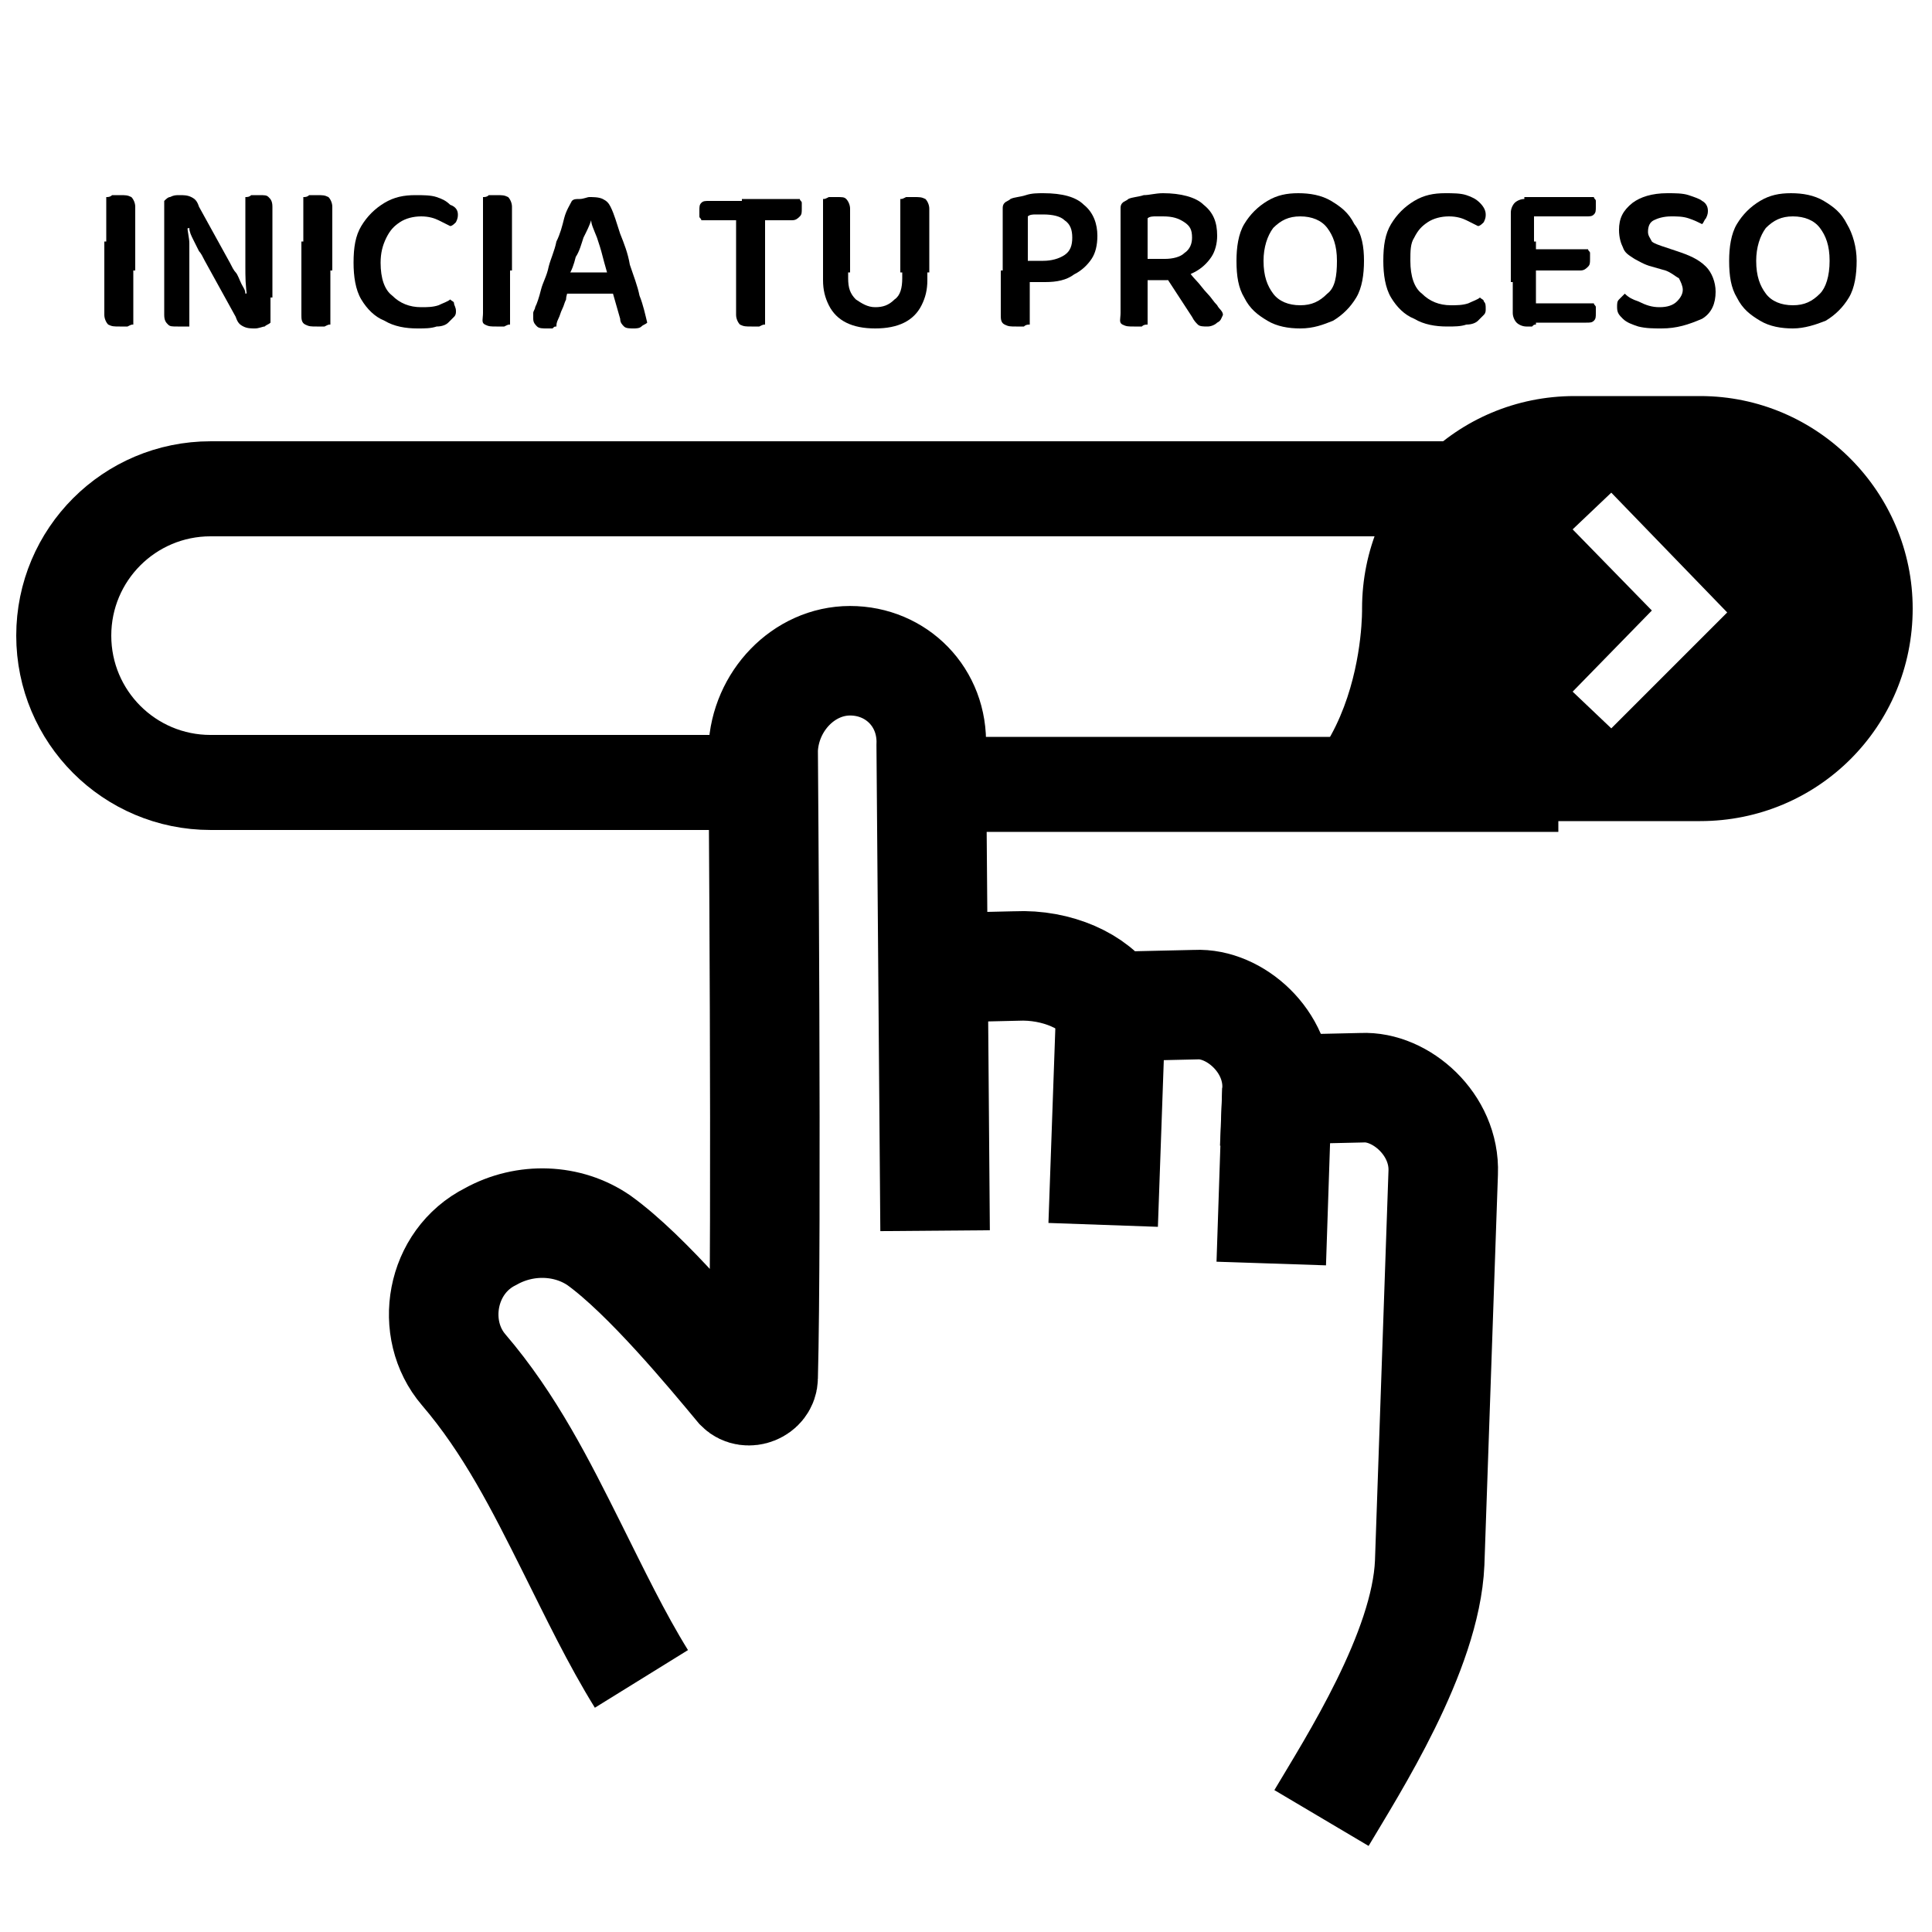
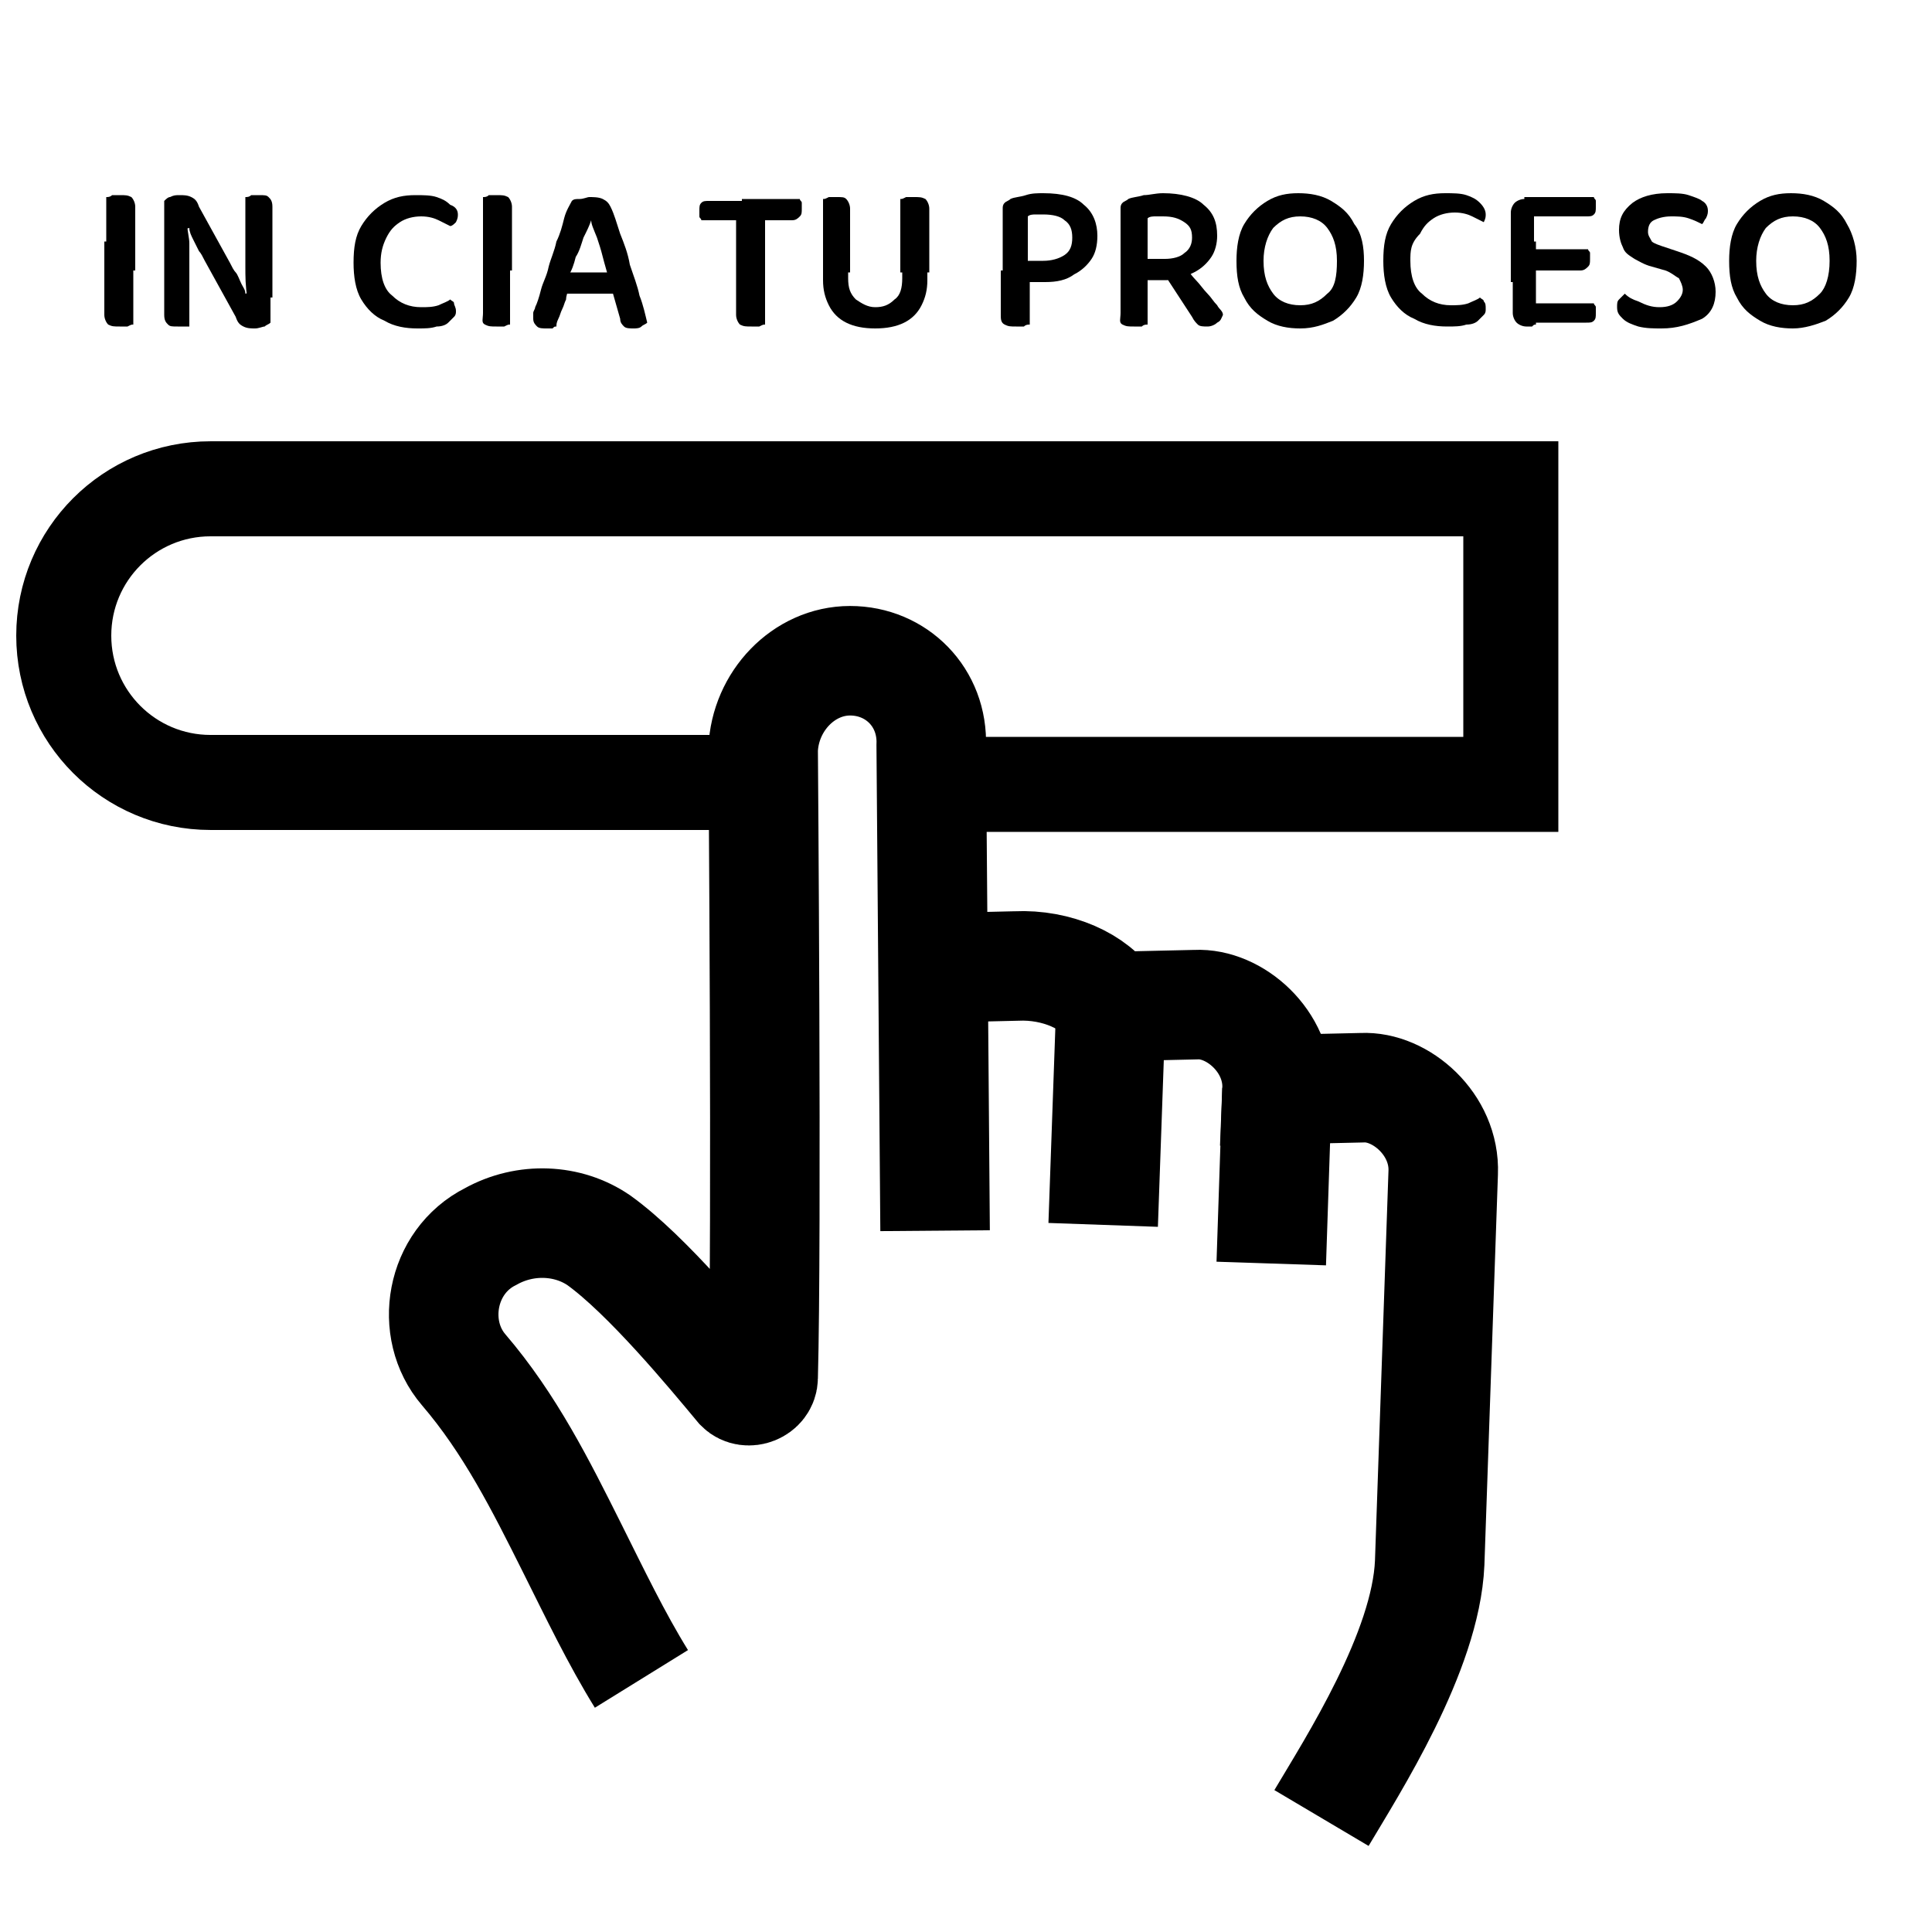
<svg xmlns="http://www.w3.org/2000/svg" version="1.1" id="Capa_1" x="0px" y="0px" viewBox="0 0 100 100" enable-background="new 0 0 100 100" xml:space="preserve">
  <g>
    <g>
      <path fill="none" stroke="#000000" stroke-width="4.919" stroke-miterlimit="10" d="M38.8,40.5H10.9c-4.2,0-7.6-3.4-7.6-7.6v0    c0-4.2,3.4-7.6,7.6-7.6h67.3v15.3H48.3" />
-       <path d="M88,20.5h-6.5c-6.1,0-11,4.9-11,11c0,0,0.2,9.9-8.1,11h19.1h1.2H88c6.1,0,11-4.9,11-11C99,25.5,94.1,20.5,88,20.5z     M83.4,37.7l-2-1.9l4.1-4.2l-4.1-4.2l2-1.9l6,6.2L83.4,37.7z" />
    </g>
    <g>
      <path fill="none" stroke="#000000" stroke-width="5.669" stroke-miterlimit="10" d="M48.3,50.1l4.3-0.1c2.1-0.1,4.1,0.8,4.9,2.1    l4.4-0.1c2-0.1,4.3,1.9,4.2,4.4l4.4-0.1c2-0.1,4.3,1.9,4.2,4.4l-0.7,20.2c-0.2,4.6-4,10.5-5.6,13.2" />
      <line fill="none" stroke="#000000" stroke-width="5.669" stroke-miterlimit="10" x1="57.5" y1="52.1" x2="57.1" y2="63.4" />
      <line fill="none" stroke="#000000" stroke-width="5.669" stroke-miterlimit="10" x1="66.1" y1="56.4" x2="65.8" y2="65.4" />
      <path fill="none" stroke="#000000" stroke-width="5.669" stroke-miterlimit="10" d="M48.4,63.7l-0.2-25.1    c0.1-2.5-1.8-4.4-4.2-4.4c-2.4,0-4.4,2.1-4.5,4.6c0,0,0.2,25.2,0,32.5c0,0.6-0.8,0.9-1.2,0.5c-1.5-1.8-4.8-5.8-7.3-7.6    c-1.6-1.1-3.8-1.2-5.6-0.2c-2.6,1.3-3.2,4.8-1.4,6.9c2.4,2.8,4,6,5.6,9.2c1.2,2.4,2.3,4.7,3.6,6.8" />
    </g>
    <g>
      <path d="M6.8,14H5.5v-3.8c0.1,0,0.2,0,0.3-0.1c0.1,0,0.2,0,0.4,0c0.3,0,0.4,0,0.6,0.1c0.1,0.1,0.2,0.3,0.2,0.5V14z M5.5,12.5h1.4    v4.3c-0.1,0-0.1,0-0.3,0.1c-0.1,0-0.2,0-0.4,0c-0.3,0-0.4,0-0.6-0.1c-0.1-0.1-0.2-0.3-0.2-0.5V12.5z" />
      <path d="M14,14.9v-0.6v2.4c-0.1,0.1-0.2,0.1-0.3,0.2c-0.1,0-0.3,0.1-0.5,0.1c-0.2,0-0.4,0-0.6-0.1c-0.2-0.1-0.3-0.2-0.4-0.5    l-1.6-2.9c-0.1-0.2-0.2-0.4-0.3-0.5c-0.1-0.2-0.2-0.4-0.3-0.6S9.8,12,9.8,11.8l-1.3,0.3v-1.7c0.1-0.1,0.2-0.2,0.3-0.2    c0.2-0.1,0.3-0.1,0.5-0.1c0.2,0,0.4,0,0.6,0.1c0.2,0.1,0.3,0.2,0.4,0.5l1.6,2.9c0.1,0.2,0.2,0.4,0.3,0.5s0.2,0.4,0.3,0.6    c0.1,0.2,0.2,0.3,0.2,0.5L14,14.9z M8.5,11.7l1.2,0c0,0.3,0.1,0.6,0.1,0.9c0,0.3,0,0.6,0,0.9c0,0.3,0,0.6,0,0.9v2.5    c-0.1,0-0.1,0-0.2,0c-0.1,0-0.2,0-0.4,0c-0.3,0-0.4,0-0.5-0.1c-0.1-0.1-0.2-0.2-0.2-0.5V11.7z M14,15.4l-1.2,0    c-0.1-0.6-0.1-1.1-0.1-1.6c0-0.5,0-1.1,0-1.6v-2c0.1,0,0.2,0,0.3-0.1c0.1,0,0.2,0,0.4,0c0.3,0,0.4,0,0.5,0.1    c0.1,0.1,0.2,0.2,0.2,0.5V15.4z" />
-       <path d="M17.1,14h-1.4v-3.8c0.1,0,0.2,0,0.3-0.1c0.1,0,0.2,0,0.4,0c0.3,0,0.4,0,0.6,0.1c0.1,0.1,0.2,0.3,0.2,0.5V14z M15.7,12.5    h1.4v4.3c-0.1,0-0.1,0-0.3,0.1c-0.1,0-0.2,0-0.4,0c-0.3,0-0.4,0-0.6-0.1s-0.2-0.3-0.2-0.5V12.5z" />
      <path d="M23.7,11.1c0,0.1,0,0.2-0.1,0.4c-0.1,0.1-0.2,0.2-0.3,0.2c-0.2-0.1-0.4-0.2-0.6-0.3c-0.2-0.1-0.5-0.2-0.9-0.2    c-0.4,0-0.8,0.1-1.1,0.3c-0.3,0.2-0.5,0.4-0.7,0.8c-0.2,0.4-0.3,0.8-0.3,1.3c0,0.8,0.2,1.4,0.6,1.7c0.4,0.4,0.9,0.6,1.5,0.6    c0.3,0,0.6,0,0.9-0.1c0.2-0.1,0.5-0.2,0.6-0.3c0.1,0.1,0.2,0.1,0.2,0.2s0.1,0.2,0.1,0.4c0,0.1,0,0.2-0.1,0.3    c-0.1,0.1-0.2,0.2-0.3,0.3c-0.1,0.1-0.3,0.2-0.6,0.2c-0.3,0.1-0.6,0.1-1,0.1c-0.6,0-1.2-0.1-1.7-0.4c-0.5-0.2-0.9-0.6-1.2-1.1    c-0.3-0.5-0.4-1.2-0.4-1.9c0-0.8,0.1-1.4,0.4-1.9c0.3-0.5,0.7-0.9,1.2-1.2s1-0.4,1.6-0.4c0.4,0,0.8,0,1.1,0.1    c0.3,0.1,0.5,0.2,0.7,0.4C23.6,10.7,23.7,10.9,23.7,11.1z" />
      <path d="M26.4,14H25v-3.8c0.1,0,0.2,0,0.3-0.1c0.1,0,0.2,0,0.4,0c0.3,0,0.4,0,0.6,0.1c0.1,0.1,0.2,0.3,0.2,0.5V14z M25,12.5h1.4    v4.3c-0.1,0-0.1,0-0.3,0.1c-0.1,0-0.2,0-0.4,0c-0.3,0-0.4,0-0.6-0.1S25,16.5,25,16.2V12.5z" />
      <path d="M30.6,11.4L30.6,11.4c-0.1,0.3-0.2,0.5-0.4,0.9c-0.1,0.3-0.2,0.7-0.4,1c-0.1,0.4-0.2,0.7-0.4,1L29.4,15    c0,0.1-0.1,0.3-0.1,0.5c-0.1,0.2-0.1,0.3-0.2,0.5c-0.1,0.2-0.1,0.3-0.2,0.5s-0.1,0.3-0.1,0.4c-0.1,0-0.1,0-0.2,0.1    c-0.1,0-0.2,0-0.3,0c-0.2,0-0.4,0-0.5-0.1c-0.1-0.1-0.2-0.2-0.2-0.4c0-0.1,0-0.2,0-0.3c0-0.1,0.1-0.2,0.1-0.3    c0.1-0.2,0.2-0.5,0.3-0.9c0.1-0.4,0.3-0.7,0.4-1.2c0.1-0.4,0.3-0.8,0.4-1.3c0.2-0.4,0.3-0.8,0.4-1.2c0.1-0.4,0.3-0.7,0.4-0.9    c0.1-0.1,0.2-0.1,0.4-0.1c0.2,0,0.4-0.1,0.5-0.1c0.2,0,0.5,0,0.7,0.1c0.2,0.1,0.3,0.2,0.4,0.4c0.2,0.4,0.3,0.8,0.5,1.4    c0.2,0.5,0.4,1,0.5,1.6c0.2,0.6,0.4,1.1,0.5,1.6c0.2,0.5,0.3,1,0.4,1.4c-0.1,0.1-0.2,0.1-0.3,0.2c-0.1,0.1-0.3,0.1-0.4,0.1    c-0.2,0-0.4,0-0.5-0.1c-0.1-0.1-0.2-0.2-0.2-0.4l-0.4-1.4l-0.2-0.7c-0.1-0.4-0.2-0.7-0.3-1.1c-0.1-0.4-0.2-0.7-0.3-1    C30.7,11.8,30.6,11.6,30.6,11.4z M28.8,15.2l0.5-1.1H32l0.2,1.1H28.8z" />
      <path d="M39.3,10.3l0,1.1h-3c0-0.1-0.1-0.1-0.1-0.2c0-0.1,0-0.2,0-0.3c0-0.2,0-0.3,0.1-0.4c0.1-0.1,0.2-0.1,0.4-0.1H39.3z     M38.2,11.1h1.4v5.7c-0.1,0-0.1,0-0.3,0.1c-0.1,0-0.2,0-0.4,0c-0.3,0-0.4,0-0.6-0.1c-0.1-0.1-0.2-0.3-0.2-0.5V11.1z M38.4,11.4    l0-1.1h3c0,0.1,0.1,0.1,0.1,0.2c0,0.1,0,0.2,0,0.3c0,0.2,0,0.3-0.1,0.4c-0.1,0.1-0.2,0.2-0.4,0.2H38.4z" />
      <path d="M43.9,14.1h-1.3v-3.8c0.1,0,0.1,0,0.3-0.1c0.1,0,0.2,0,0.4,0c0.3,0,0.4,0,0.5,0.1c0.1,0.1,0.2,0.3,0.2,0.5V14.1z M45.3,17    c-0.6,0-1.1-0.1-1.5-0.3c-0.4-0.2-0.7-0.5-0.9-0.9c-0.2-0.4-0.3-0.8-0.3-1.3v-0.8h1.3v0.7c0,0.5,0.1,0.8,0.4,1.1    c0.3,0.2,0.6,0.4,1,0.4s0.7-0.1,1-0.4c0.3-0.2,0.4-0.6,0.4-1.1v-0.7H48v0.8c0,0.5-0.1,0.9-0.3,1.3c-0.2,0.4-0.5,0.7-0.9,0.9    C46.4,16.9,45.9,17,45.3,17z M48,14.1h-1.4v-3.8c0.1,0,0.1,0,0.3-0.1c0.1,0,0.2,0,0.4,0c0.3,0,0.4,0,0.6,0.1    c0.1,0.1,0.2,0.3,0.2,0.5V14.1z" />
      <path d="M54.1,14.6h-2.2v-3.8c0-0.1,0-0.2,0.1-0.3c0.1-0.1,0.2-0.1,0.3-0.2c0.2-0.1,0.5-0.1,0.8-0.2s0.6-0.1,0.9-0.1    c1,0,1.7,0.2,2.1,0.6c0.5,0.4,0.7,1,0.7,1.6c0,0.5-0.1,0.9-0.3,1.2c-0.2,0.3-0.5,0.6-0.9,0.8C55.2,14.5,54.7,14.6,54.1,14.6z     M51.9,14h1.4v2.8c-0.1,0-0.2,0-0.3,0.1c-0.1,0-0.2,0-0.4,0c-0.3,0-0.4,0-0.6-0.1s-0.2-0.3-0.2-0.5V14z M53.2,13.5H54    c0.4,0,0.8-0.1,1.1-0.3s0.4-0.5,0.4-0.9c0-0.4-0.1-0.7-0.4-0.9c-0.2-0.2-0.6-0.3-1.1-0.3c-0.2,0-0.3,0-0.4,0c-0.1,0-0.3,0-0.4,0.1    V13.5z" />
      <path d="M60.4,14.5H58v-3.7c0-0.1,0-0.2,0.1-0.3c0.1-0.1,0.2-0.1,0.3-0.2c0.2-0.1,0.5-0.1,0.8-0.2c0.3,0,0.6-0.1,1-0.1    c0.9,0,1.7,0.2,2.1,0.6c0.5,0.4,0.7,0.9,0.7,1.6c0,0.4-0.1,0.8-0.3,1.1c-0.2,0.3-0.5,0.6-0.9,0.8S60.9,14.5,60.4,14.5z M58,14h1.4    v2.8c-0.1,0-0.2,0-0.3,0.1c-0.1,0-0.2,0-0.4,0c-0.3,0-0.4,0-0.6-0.1S58,16.5,58,16.2V14z M59.4,13.4h0.9c0.4,0,0.8-0.1,1-0.3    c0.3-0.2,0.4-0.5,0.4-0.8c0-0.4-0.1-0.6-0.4-0.8c-0.3-0.2-0.6-0.3-1.1-0.3c-0.1,0-0.3,0-0.4,0c-0.1,0-0.3,0-0.4,0.1V13.4z     M60.2,14.1l1.1-0.3c0.2,0.2,0.4,0.5,0.6,0.7c0.2,0.2,0.4,0.5,0.6,0.7c0.2,0.2,0.3,0.4,0.5,0.6c0.1,0.2,0.3,0.3,0.3,0.5    c-0.1,0.2-0.1,0.3-0.3,0.4c-0.1,0.1-0.3,0.2-0.5,0.2c-0.2,0-0.4,0-0.5-0.1c-0.1-0.1-0.2-0.2-0.3-0.4L60.2,14.1z" />
      <path d="M70.6,13.5c0,0.7-0.1,1.4-0.4,1.9c-0.3,0.5-0.7,0.9-1.2,1.2C68.5,16.8,68,17,67.3,17c-0.6,0-1.2-0.1-1.7-0.4    c-0.5-0.3-0.9-0.6-1.2-1.2c-0.3-0.5-0.4-1.1-0.4-1.9c0-0.7,0.1-1.4,0.4-1.9c0.3-0.5,0.7-0.9,1.2-1.2c0.5-0.3,1-0.4,1.6-0.4    c0.6,0,1.2,0.1,1.7,0.4s0.9,0.6,1.2,1.2C70.5,12.1,70.6,12.8,70.6,13.5z M69.2,13.5c0-0.8-0.2-1.3-0.5-1.7    c-0.3-0.4-0.8-0.6-1.4-0.6c-0.6,0-1,0.2-1.4,0.6c-0.3,0.4-0.5,1-0.5,1.7c0,0.8,0.2,1.3,0.5,1.7c0.3,0.4,0.8,0.6,1.4,0.6    c0.6,0,1-0.2,1.4-0.6C69.1,14.9,69.2,14.3,69.2,13.5z" />
-       <path d="M76.9,11.1c0,0.1,0,0.2-0.1,0.4c-0.1,0.1-0.2,0.2-0.3,0.2c-0.2-0.1-0.4-0.2-0.6-0.3c-0.2-0.1-0.5-0.2-0.9-0.2    c-0.4,0-0.8,0.1-1.1,0.3c-0.3,0.2-0.5,0.4-0.7,0.8C73,12.6,73,13,73,13.5c0,0.8,0.2,1.4,0.6,1.7c0.4,0.4,0.9,0.6,1.5,0.6    c0.3,0,0.6,0,0.9-0.1c0.2-0.1,0.5-0.2,0.6-0.3c0.1,0.1,0.2,0.1,0.2,0.2c0.1,0.1,0.1,0.2,0.1,0.4c0,0.1,0,0.2-0.1,0.3    c-0.1,0.1-0.2,0.2-0.3,0.3c-0.1,0.1-0.3,0.2-0.6,0.2c-0.3,0.1-0.6,0.1-1,0.1c-0.6,0-1.2-0.1-1.7-0.4c-0.5-0.2-0.9-0.6-1.2-1.1    c-0.3-0.5-0.4-1.2-0.4-1.9c0-0.8,0.1-1.4,0.4-1.9c0.3-0.5,0.7-0.9,1.2-1.2c0.5-0.3,1-0.4,1.6-0.4c0.4,0,0.8,0,1.1,0.1    c0.3,0.1,0.5,0.2,0.7,0.4C76.8,10.7,76.9,10.9,76.9,11.1z" />
+       <path d="M76.9,11.1c0,0.1,0,0.2-0.1,0.4c-0.2-0.1-0.4-0.2-0.6-0.3c-0.2-0.1-0.5-0.2-0.9-0.2    c-0.4,0-0.8,0.1-1.1,0.3c-0.3,0.2-0.5,0.4-0.7,0.8C73,12.6,73,13,73,13.5c0,0.8,0.2,1.4,0.6,1.7c0.4,0.4,0.9,0.6,1.5,0.6    c0.3,0,0.6,0,0.9-0.1c0.2-0.1,0.5-0.2,0.6-0.3c0.1,0.1,0.2,0.1,0.2,0.2c0.1,0.1,0.1,0.2,0.1,0.4c0,0.1,0,0.2-0.1,0.3    c-0.1,0.1-0.2,0.2-0.3,0.3c-0.1,0.1-0.3,0.2-0.6,0.2c-0.3,0.1-0.6,0.1-1,0.1c-0.6,0-1.2-0.1-1.7-0.4c-0.5-0.2-0.9-0.6-1.2-1.1    c-0.3-0.5-0.4-1.2-0.4-1.9c0-0.8,0.1-1.4,0.4-1.9c0.3-0.5,0.7-0.9,1.2-1.2c0.5-0.3,1-0.4,1.6-0.4c0.4,0,0.8,0,1.1,0.1    c0.3,0.1,0.5,0.2,0.7,0.4C76.8,10.7,76.9,10.9,76.9,11.1z" />
      <path d="M79.5,14.6l-1.3,0V11c0-0.2,0.1-0.4,0.2-0.5c0.1-0.1,0.3-0.2,0.5-0.2c0.1,0,0.2,0,0.3,0c0.1,0,0.2,0,0.2,0.1V14.6z     M78.2,12.5h1.3v4.3c-0.1,0-0.1,0-0.2,0.1c-0.1,0-0.2,0-0.3,0c-0.2,0-0.4-0.1-0.5-0.2c-0.1-0.1-0.2-0.3-0.2-0.5V12.5z M78.9,11.3    v-1.1h3.6c0,0.1,0.1,0.1,0.1,0.2c0,0.1,0,0.2,0,0.3c0,0.2,0,0.3-0.1,0.4c-0.1,0.1-0.2,0.1-0.4,0.1H78.9z M78.9,14v-1.1h3.3    c0,0.1,0.1,0.1,0.1,0.2c0,0.1,0,0.2,0,0.3c0,0.2,0,0.3-0.1,0.4C82.1,13.9,82,14,81.8,14H78.9z M78.9,16.8v-1.1h3.6    c0,0.1,0.1,0.1,0.1,0.2c0,0.1,0,0.2,0,0.3c0,0.2,0,0.3-0.1,0.4c-0.1,0.1-0.2,0.1-0.4,0.1H78.9z" />
      <path d="M85.9,15.9c0.4,0,0.7-0.1,0.9-0.3c0.2-0.2,0.3-0.4,0.3-0.6c0-0.2-0.1-0.4-0.2-0.6c-0.2-0.1-0.4-0.3-0.7-0.4l-0.7-0.2    c-0.4-0.1-0.7-0.3-0.9-0.4c-0.3-0.2-0.5-0.3-0.6-0.6c-0.1-0.2-0.2-0.5-0.2-0.9c0-0.6,0.2-1,0.7-1.4c0.4-0.3,1-0.5,1.8-0.5    c0.4,0,0.8,0,1.1,0.1c0.3,0.1,0.6,0.2,0.7,0.3c0.2,0.1,0.3,0.3,0.3,0.5c0,0.1,0,0.2-0.1,0.4c-0.1,0.1-0.1,0.2-0.2,0.3    c-0.2-0.1-0.4-0.2-0.7-0.3c-0.3-0.1-0.6-0.1-0.9-0.1c-0.4,0-0.7,0.1-0.9,0.2c-0.2,0.1-0.3,0.3-0.3,0.6c0,0.2,0.1,0.3,0.2,0.5    c0.1,0.1,0.4,0.2,0.7,0.3l0.6,0.2c0.6,0.2,1.1,0.4,1.5,0.8c0.3,0.3,0.5,0.8,0.5,1.3c0,0.6-0.2,1.1-0.7,1.4    C87.4,16.8,86.8,17,86,17c-0.4,0-0.8,0-1.2-0.1c-0.3-0.1-0.6-0.2-0.8-0.4c-0.2-0.2-0.3-0.3-0.3-0.6c0-0.2,0-0.3,0.1-0.4    c0.1-0.1,0.2-0.2,0.3-0.3c0.2,0.2,0.4,0.3,0.7,0.4C85.2,15.8,85.5,15.9,85.9,15.9z" />
      <path d="M96.1,13.5c0,0.7-0.1,1.4-0.4,1.9c-0.3,0.5-0.7,0.9-1.2,1.2C94,16.8,93.4,17,92.8,17c-0.6,0-1.2-0.1-1.7-0.4    c-0.5-0.3-0.9-0.6-1.2-1.2c-0.3-0.5-0.4-1.1-0.4-1.9c0-0.7,0.1-1.4,0.4-1.9c0.3-0.5,0.7-0.9,1.2-1.2s1-0.4,1.6-0.4    c0.6,0,1.2,0.1,1.7,0.4s0.9,0.6,1.2,1.2C95.9,12.1,96.1,12.8,96.1,13.5z M94.7,13.5c0-0.8-0.2-1.3-0.5-1.7    c-0.3-0.4-0.8-0.6-1.4-0.6c-0.6,0-1,0.2-1.4,0.6c-0.3,0.4-0.5,1-0.5,1.7c0,0.8,0.2,1.3,0.5,1.7c0.3,0.4,0.8,0.6,1.4,0.6    c0.6,0,1-0.2,1.4-0.6C94.5,14.9,94.7,14.3,94.7,13.5z" />
    </g>
  </g>
</svg>